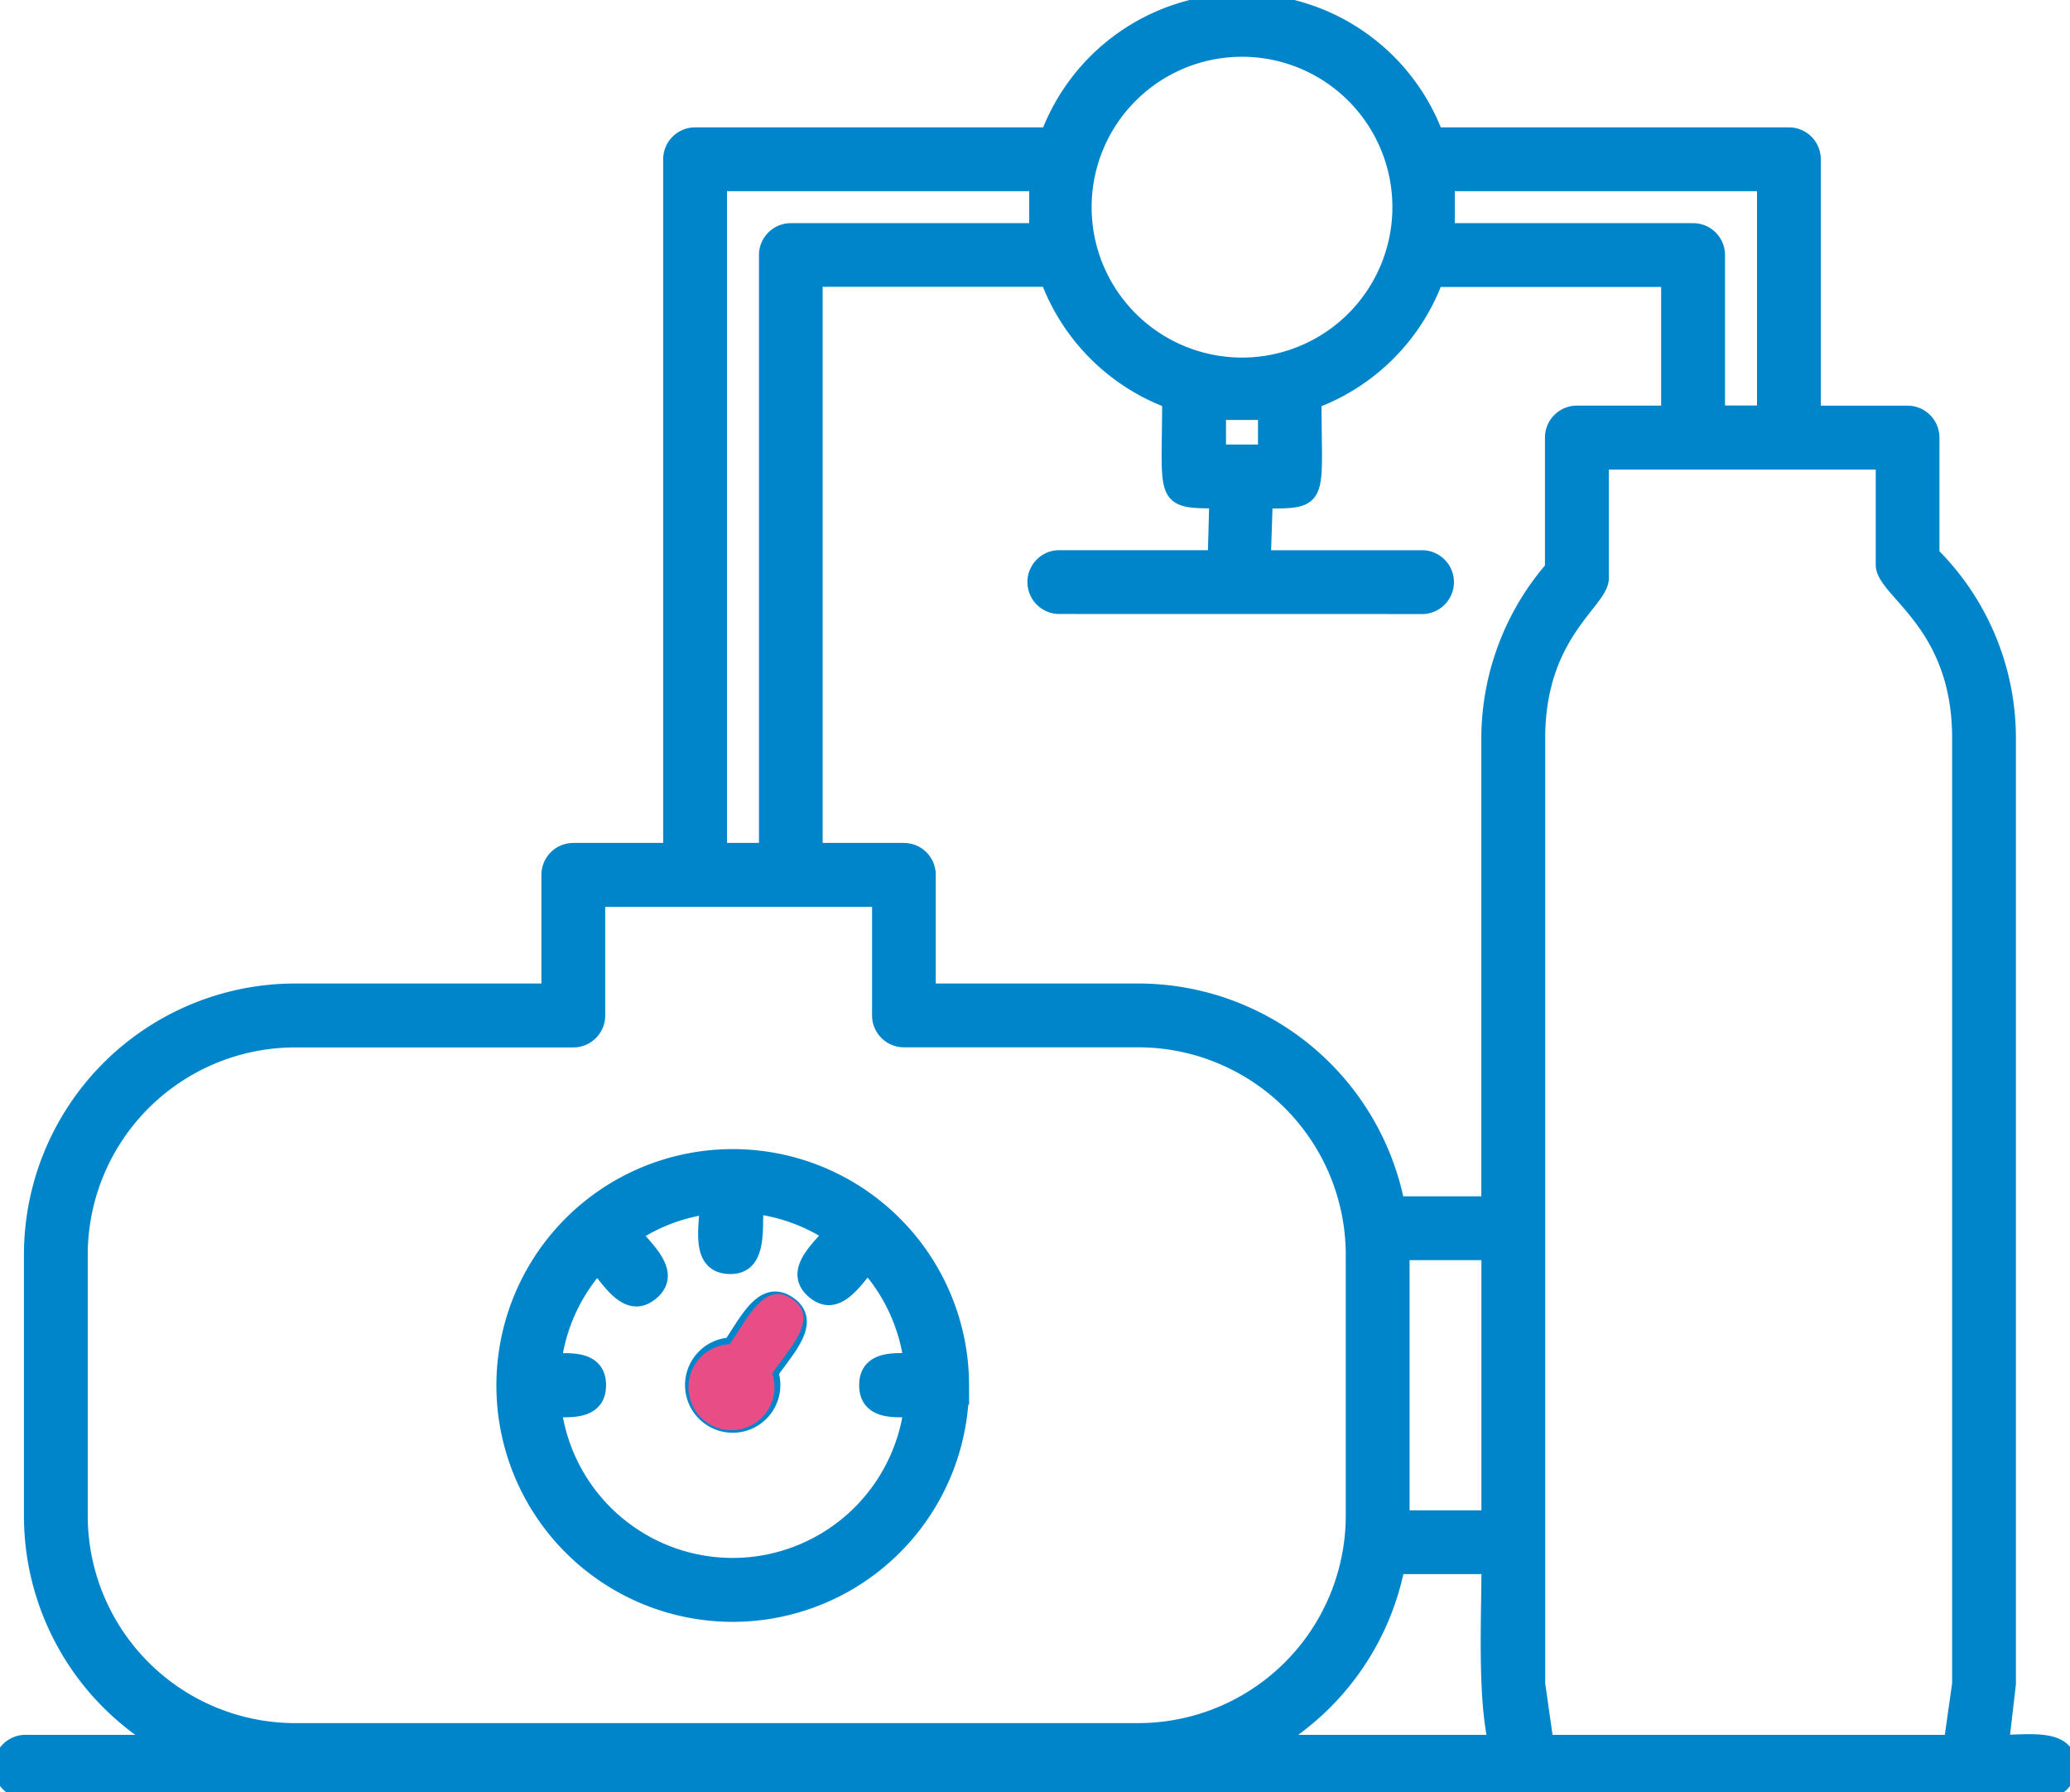
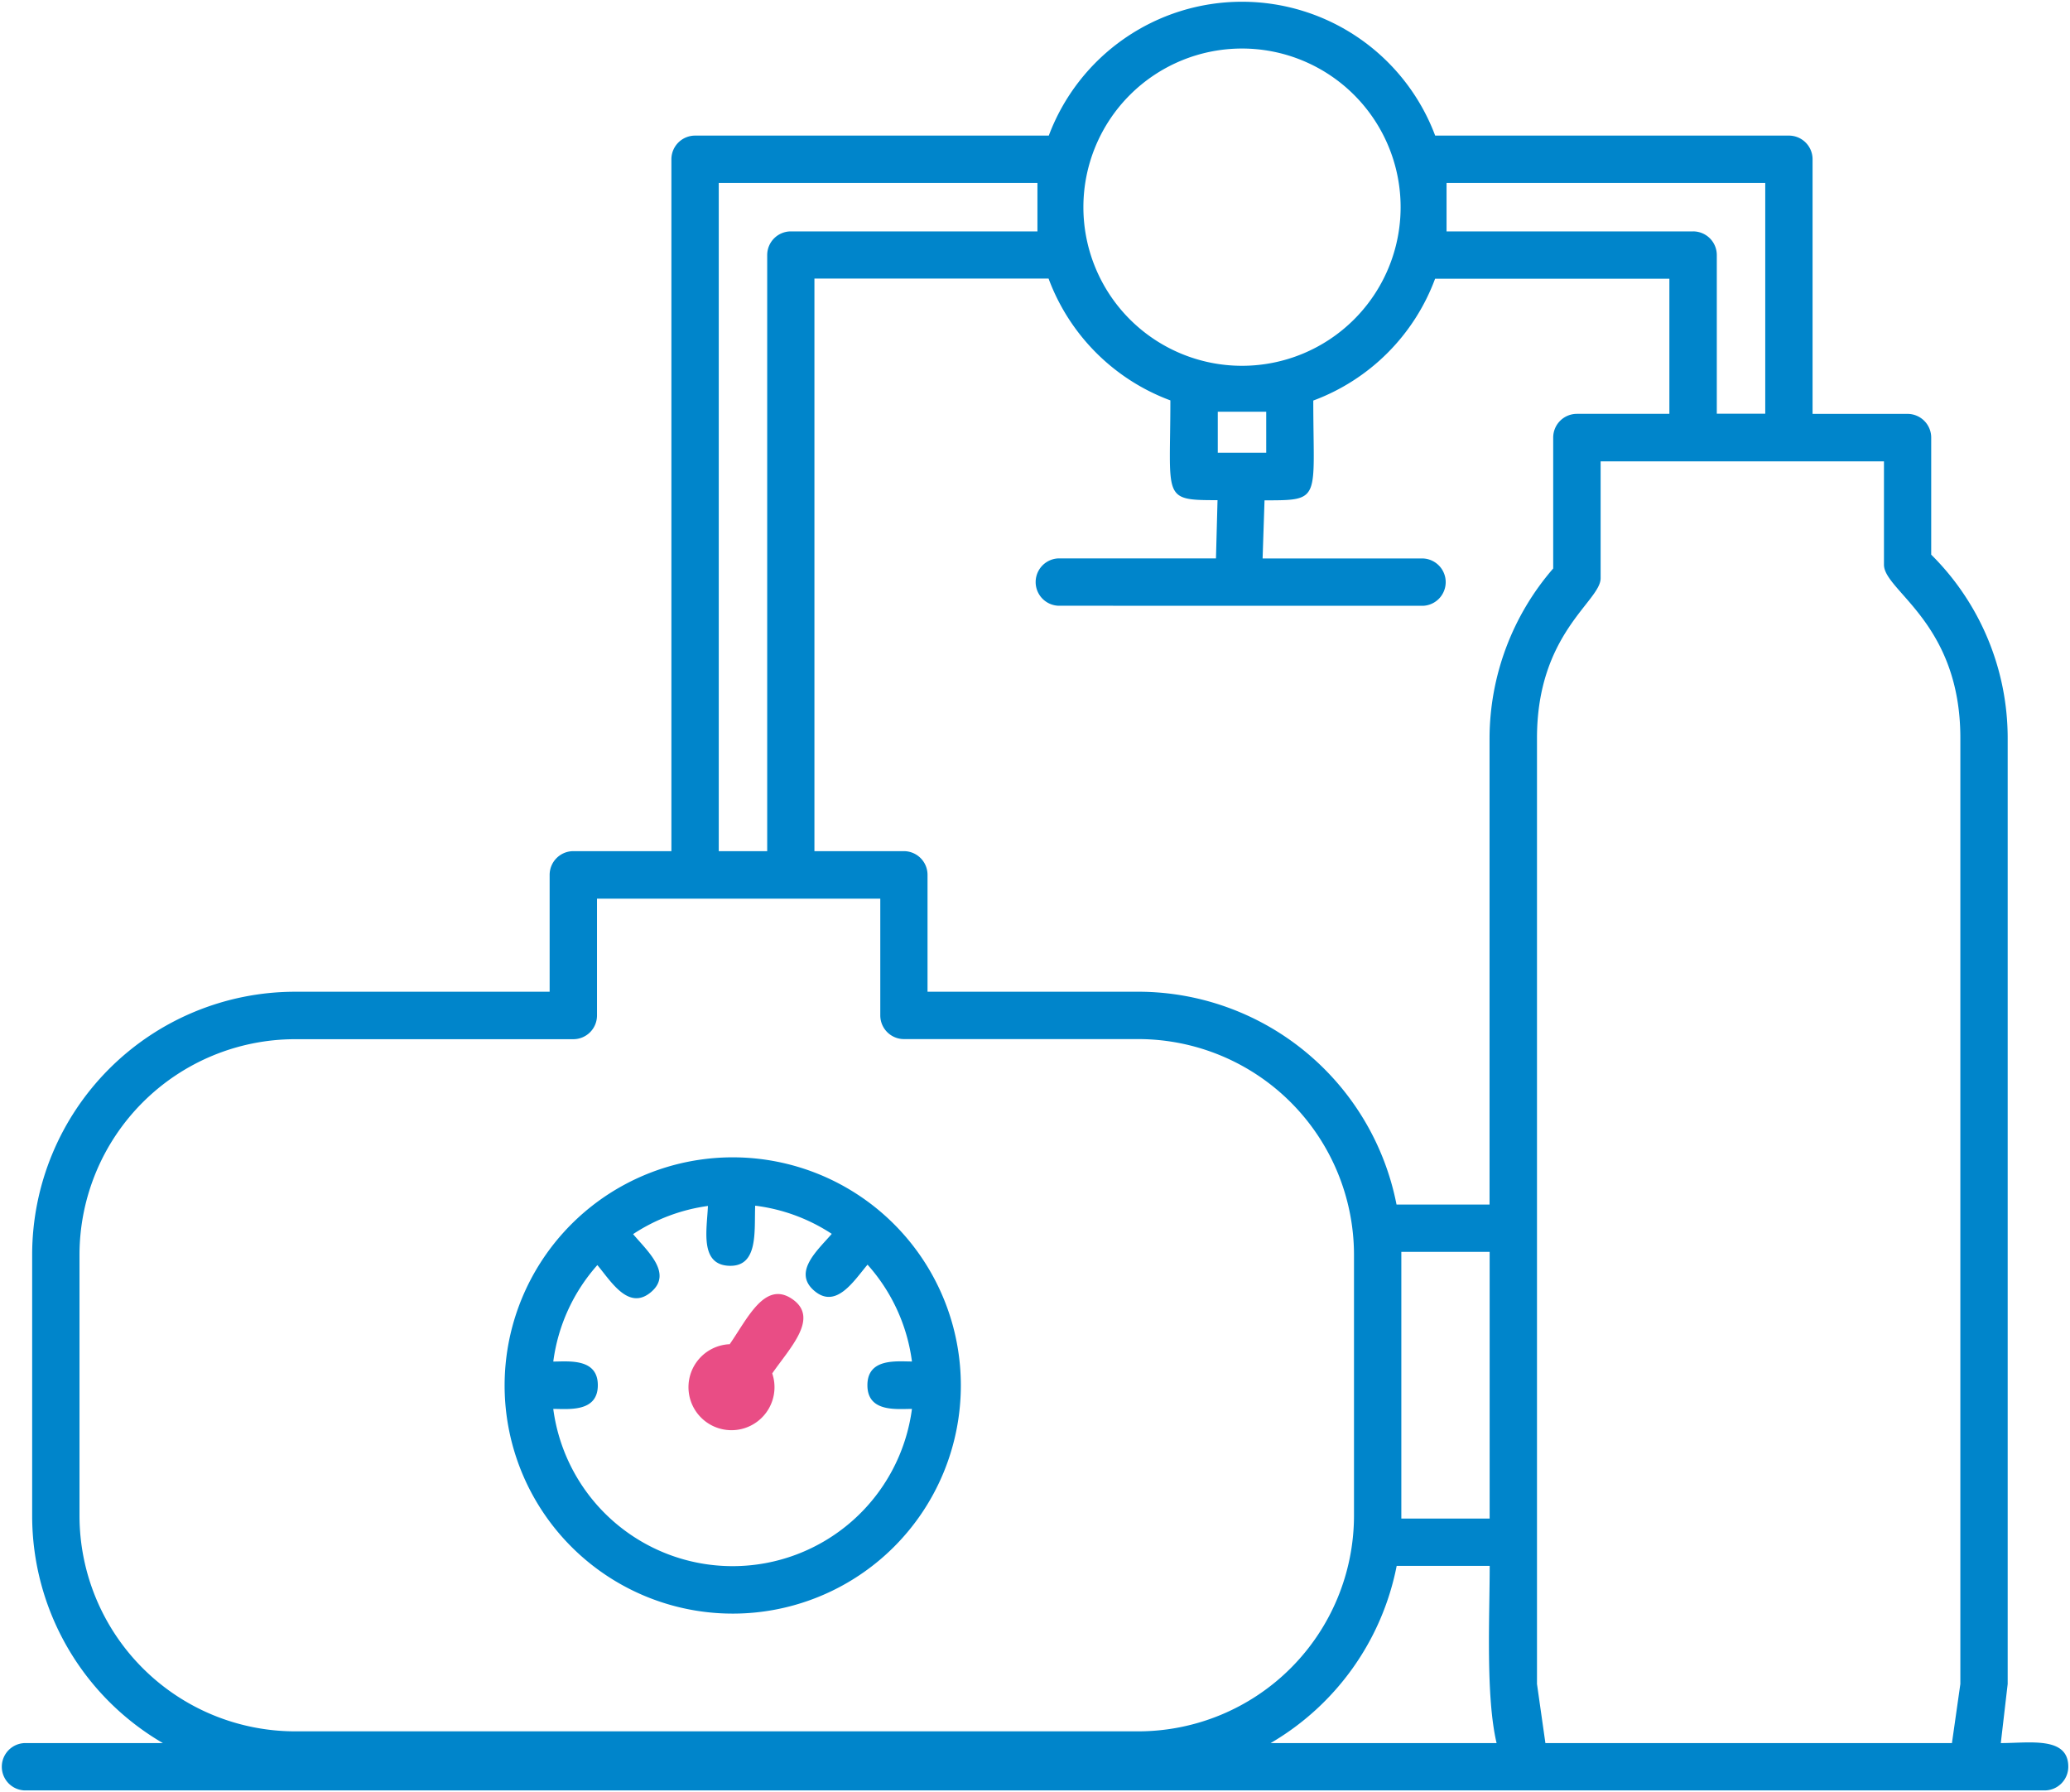
<svg xmlns="http://www.w3.org/2000/svg" id="Group_799" data-name="Group 799" width="125.754" height="108.859" viewBox="0 0 125.754 108.859">
  <defs>
    <clipPath id="clip-path">
      <rect id="Rectangle_468" data-name="Rectangle 468" width="125.754" height="108.859" fill="none" />
    </clipPath>
  </defs>
  <g id="Group_798" data-name="Group 798" clip-path="url(#clip-path)">
    <path id="Path_581" data-name="Path 581" d="M117.724,34.093a15.7,15.7,0,0,1,4.642,11.132v57.463l-.418,3.591c1.764,0,4.1-.419,4.1,1.437a1.44,1.44,0,0,1-1.439,1.439H1.893a1.439,1.439,0,0,1,0-2.876h8.4A15.972,15.972,0,0,1,2.352,92.5V76.581A15.983,15.983,0,0,1,18.294,60.64H33.789v-7.1A1.44,1.44,0,0,1,35.227,52.1h5.959V10.072a1.439,1.439,0,0,1,1.439-1.437H64.113a12.536,12.536,0,0,1,23.473,0h21.488a1.437,1.437,0,0,1,1.439,1.436h0V25.539h5.768a1.44,1.44,0,0,1,1.439,1.439v7.116Zm1.256,72.187.511-3.591V45.224c0-7.006-4.641-8.93-4.641-10.522V28.423H97.637v7.1c0,1.4-3.866,3.335-3.866,9.71v57.456l.511,3.591Zm-27.663,0c-.668-2.845-.419-7.674-.419-10.764H85.247a16.03,16.03,0,0,1-7.659,10.764ZM64.7,37.193a1.439,1.439,0,0,1,0-2.876h9.569l.095-3.537c-3.4,0-2.865-.084-2.865-6.061a12.549,12.549,0,0,1-7.4-7.4H49.875V52.1h5.432a1.439,1.439,0,0,1,1.439,1.439v7.1H69.583A16,16,0,0,1,85.238,73.566h5.651V45.224A15.8,15.8,0,0,1,94.756,34.93V26.976a1.439,1.439,0,0,1,1.439-1.439h5.619V17.329H87.581a12.545,12.545,0,0,1-7.4,7.4c0,6.06.533,6.061-2.962,6.061l-.117,3.531H86.84a1.439,1.439,0,0,1,0,2.876ZM74.379,27.9h2.943V25.409H74.379Zm30.316-2.372h2.943V11.511H88.277v2.943h14.979a1.437,1.437,0,0,1,1.439,1.436h0v9.636ZM44.063,11.511V52.1h2.943V15.891a1.438,1.438,0,0,1,1.438-1.437H63.423V11.511Zm9.813,50.573v-7.1H36.666v7.1a1.44,1.44,0,0,1-1.439,1.439H18.294A13.107,13.107,0,0,0,5.228,76.581V92.5a13.108,13.108,0,0,0,13.066,13.066H69.589A13.116,13.116,0,0,0,82.654,92.5V76.581A13.116,13.116,0,0,0,69.587,63.516H55.313a1.439,1.439,0,0,1-1.437-1.439ZM90.895,76.442H85.53v16.2h5.365ZM53.1,77.22c-.818.96-1.9,2.728-3.237,1.582s.237-2.484,1.065-3.455a10.927,10.927,0,0,0-4.652-1.712c-.064,1.524.216,3.721-1.585,3.652s-1.346-2.2-1.285-3.635a10.927,10.927,0,0,0-4.547,1.711c.848,1.014,2.439,2.392,1.08,3.529s-2.421-.659-3.251-1.648a10.949,10.949,0,0,0-2.678,5.86c.921,0,2.706-.222,2.706,1.437S34.93,85.98,34.009,85.98a10.99,10.99,0,0,0,21.791,0c-.921,0-2.706.222-2.706-1.439S54.879,83.1,55.8,83.1a10.944,10.944,0,0,0-2.7-5.883Zm-8.275,4.92a2.395,2.395,0,1,0,2.354,1.627c.977-1.416,2.643-3.087,1.116-4.137s-2.492,1.083-3.477,2.5Zm13.945,2.4a13.858,13.858,0,1,0-4.07,9.827,13.865,13.865,0,0,0,4.07-9.827M82.664,6.168a9.636,9.636,0,1,0,0,13.628,9.636,9.636,0,0,0,0-13.628" transform="translate(-0.398 -0.398)" fill="#0085cb" fill-rule="evenodd" />
-     <path id="Path_582" data-name="Path 582" d="M117.724,34.093a15.7,15.7,0,0,1,4.642,11.132v57.463l-.418,3.591c1.764,0,4.1-.419,4.1,1.437a1.44,1.44,0,0,1-1.439,1.439H1.893a1.439,1.439,0,0,1,0-2.876h8.4A15.972,15.972,0,0,1,2.352,92.5V76.581A15.983,15.983,0,0,1,18.294,60.64H33.789v-7.1A1.44,1.44,0,0,1,35.227,52.1h5.959V10.072a1.439,1.439,0,0,1,1.439-1.437H64.113a12.536,12.536,0,0,1,23.473,0h21.488a1.437,1.437,0,0,1,1.439,1.436h0V25.539h5.768a1.44,1.44,0,0,1,1.439,1.439v7.116Zm1.256,72.187.511-3.591V45.224c0-7.006-4.641-8.93-4.641-10.522V28.423H97.637v7.1c0,1.4-3.866,3.335-3.866,9.71v57.456l.511,3.591Zm-27.663,0c-.668-2.845-.419-7.674-.419-10.764H85.247a16.03,16.03,0,0,1-7.659,10.764ZM64.7,37.193a1.439,1.439,0,0,1,0-2.876h9.569l.095-3.537c-3.4,0-2.865-.084-2.865-6.061a12.549,12.549,0,0,1-7.4-7.4H49.875V52.1h5.432a1.439,1.439,0,0,1,1.439,1.439v7.1H69.583A16,16,0,0,1,85.238,73.566h5.651V45.224A15.8,15.8,0,0,1,94.756,34.93V26.976a1.439,1.439,0,0,1,1.439-1.439h5.619V17.329H87.581a12.545,12.545,0,0,1-7.4,7.4c0,6.06.533,6.061-2.962,6.061l-.117,3.531H86.84a1.439,1.439,0,0,1,0,2.876ZM74.379,27.9h2.943V25.409H74.379Zm30.316-2.372h2.943V11.511H88.277v2.943h14.979a1.437,1.437,0,0,1,1.439,1.436h0v9.636ZM44.063,11.511V52.1h2.943V15.891a1.438,1.438,0,0,1,1.438-1.437H63.423V11.511Zm9.813,50.573v-7.1H36.666v7.1a1.44,1.44,0,0,1-1.439,1.439H18.294A13.107,13.107,0,0,0,5.228,76.581V92.5a13.108,13.108,0,0,0,13.066,13.066H69.589A13.116,13.116,0,0,0,82.654,92.5V76.581A13.116,13.116,0,0,0,69.587,63.516H55.313a1.439,1.439,0,0,1-1.437-1.439ZM90.895,76.442H85.53v16.2h5.365ZM53.1,77.22c-.818.96-1.9,2.728-3.237,1.582s.237-2.484,1.065-3.455a10.927,10.927,0,0,0-4.652-1.712c-.064,1.524.216,3.721-1.585,3.652s-1.346-2.2-1.285-3.635a10.927,10.927,0,0,0-4.547,1.711c.848,1.014,2.439,2.392,1.08,3.529s-2.421-.659-3.251-1.648a10.949,10.949,0,0,0-2.678,5.86c.921,0,2.706-.222,2.706,1.437S34.93,85.98,34.009,85.98a10.99,10.99,0,0,0,21.791,0c-.921,0-2.706.222-2.706-1.439S54.879,83.1,55.8,83.1a10.944,10.944,0,0,0-2.7-5.883Zm-8.275,4.92a2.395,2.395,0,1,0,2.354,1.627c.977-1.416,2.643-3.087,1.116-4.137s-2.492,1.083-3.477,2.5Zm13.945,2.4a13.858,13.858,0,1,0-4.07,9.827A13.865,13.865,0,0,0,58.769,84.54ZM82.664,6.168a9.636,9.636,0,1,0,0,13.628A9.636,9.636,0,0,0,82.664,6.168Z" transform="translate(-0.398 -0.398)" fill="none" stroke="#0085cb" stroke-miterlimit="10" stroke-width="1" />
    <path id="Path_583" data-name="Path 583" d="M208.092,389.458a2.613,2.613,0,1,0,2.569,1.775c1.066-1.546,2.884-3.368,1.218-4.515s-2.72,1.182-3.795,2.73Z" transform="translate(-163.747 -307.807)" fill="#e94d85" fill-rule="evenodd" />
  </g>
</svg>